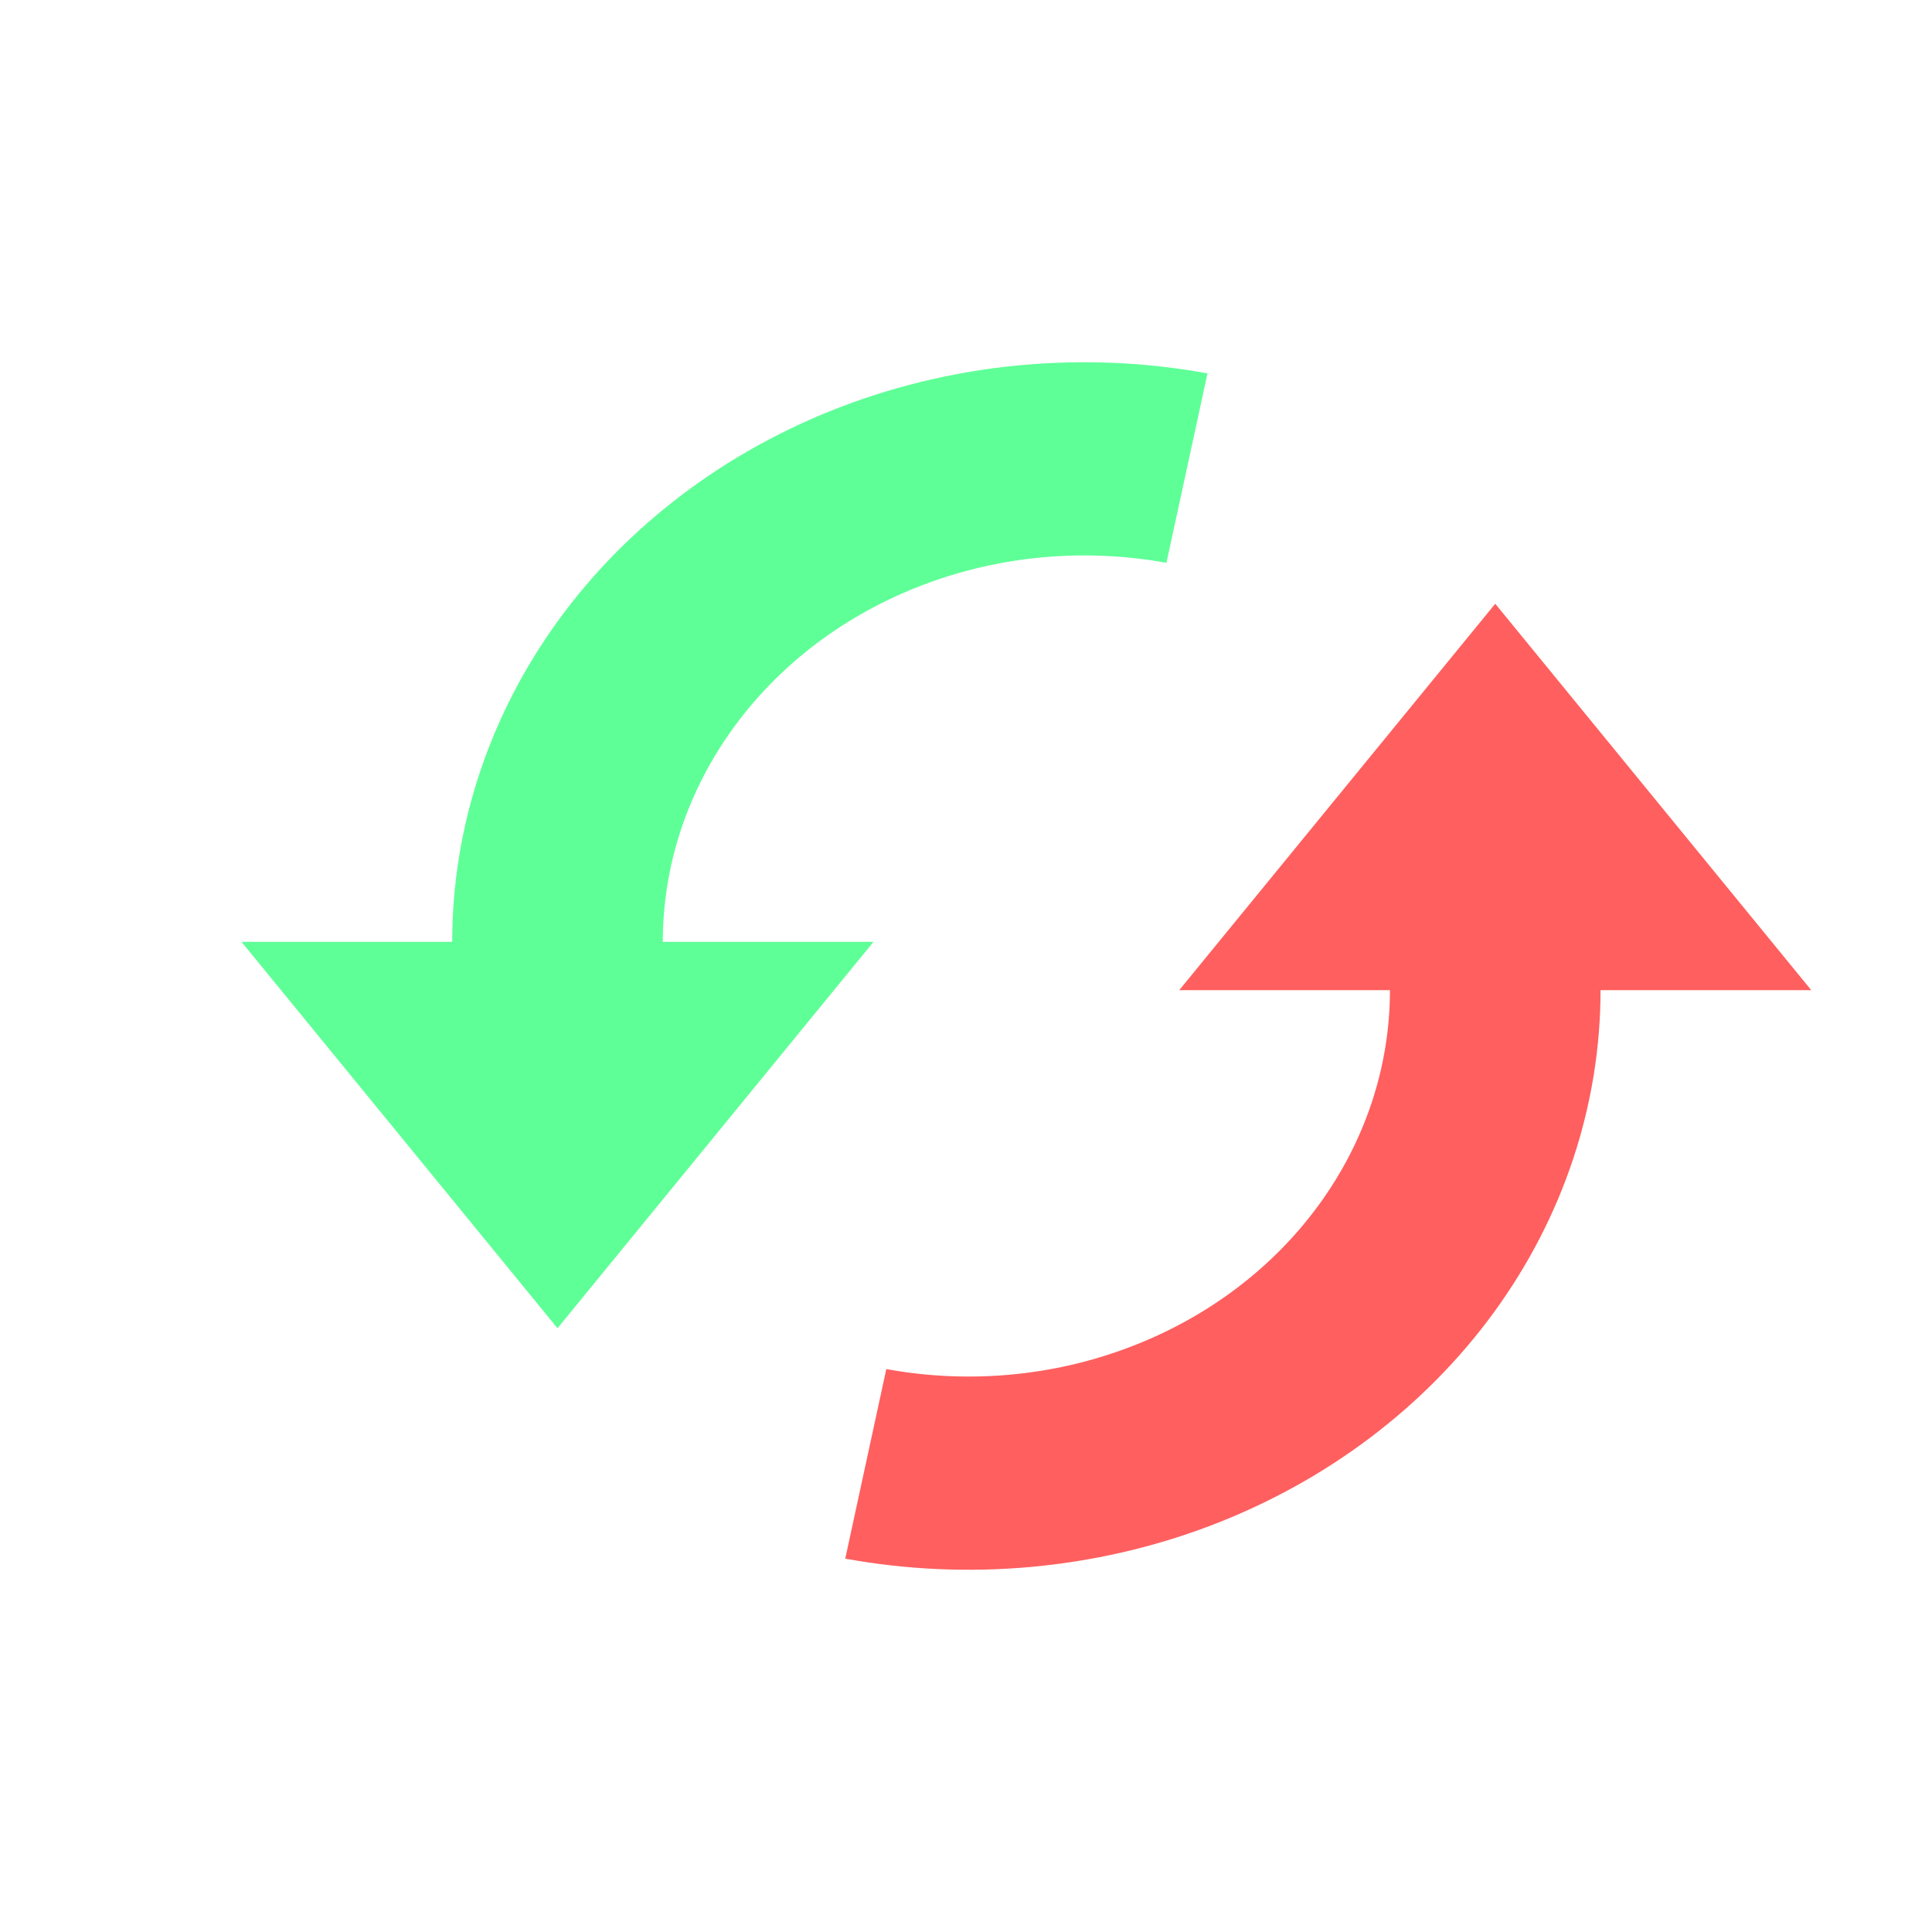
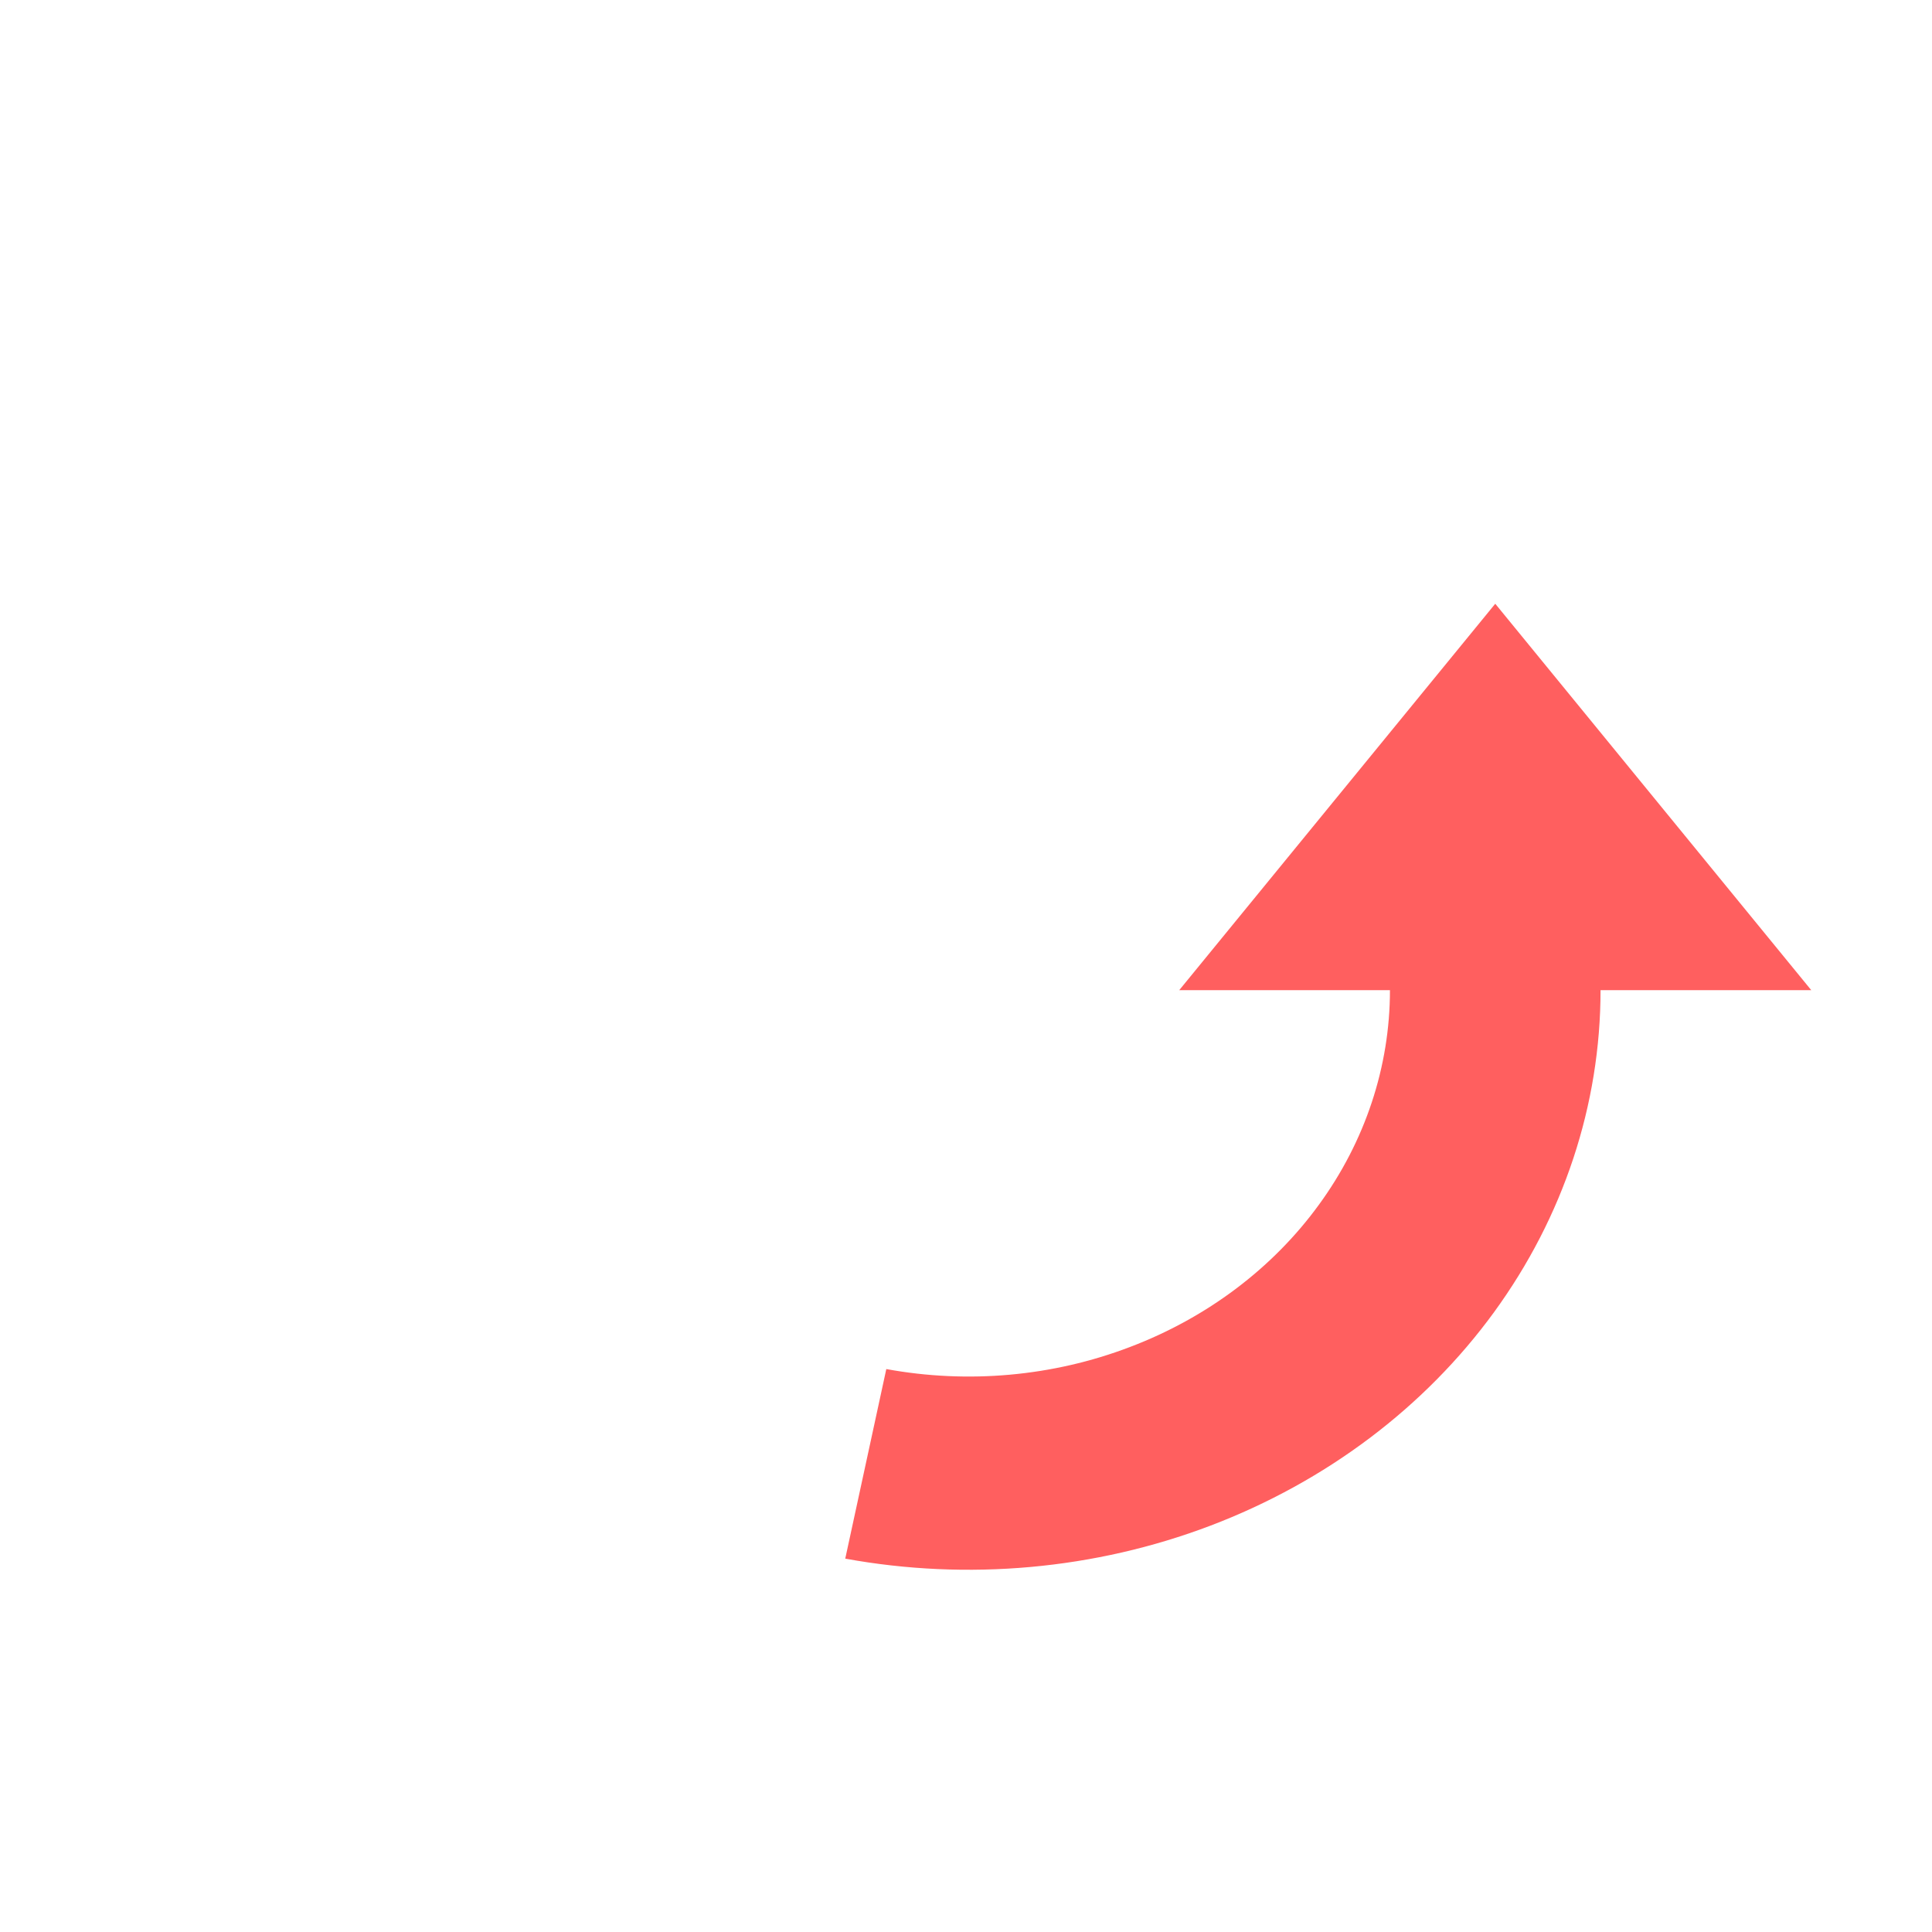
<svg xmlns="http://www.w3.org/2000/svg" width="16" height="16" viewBox="0 0 16 16" fill="none">
-   <path d="M5.489 7.8C5.489 7.167 5.694 6.548 6.078 6.022C6.461 5.496 7.006 5.086 7.644 4.844C8.281 4.601 8.983 4.538 9.66 4.661L10 3.092C8.985 2.907 7.932 3.002 6.976 3.365C6.019 3.729 5.202 4.344 4.627 5.133C4.052 5.923 3.745 6.851 3.745 7.8H2L4.617 11L7.234 7.8H5.489Z" fill="#5FFF97" />
  <path d="M11.511 8.2C11.511 8.833 11.306 9.452 10.922 9.978C10.539 10.504 9.994 10.914 9.356 11.156C8.719 11.399 8.017 11.462 7.34 11.338L7 12.908C8.015 13.093 9.068 12.998 10.024 12.635C10.981 12.271 11.798 11.656 12.373 10.867C12.948 10.077 13.255 9.149 13.255 8.2L15 8.2L12.383 5L9.766 8.2L11.511 8.2Z" fill="#FF5F5F" />
</svg>